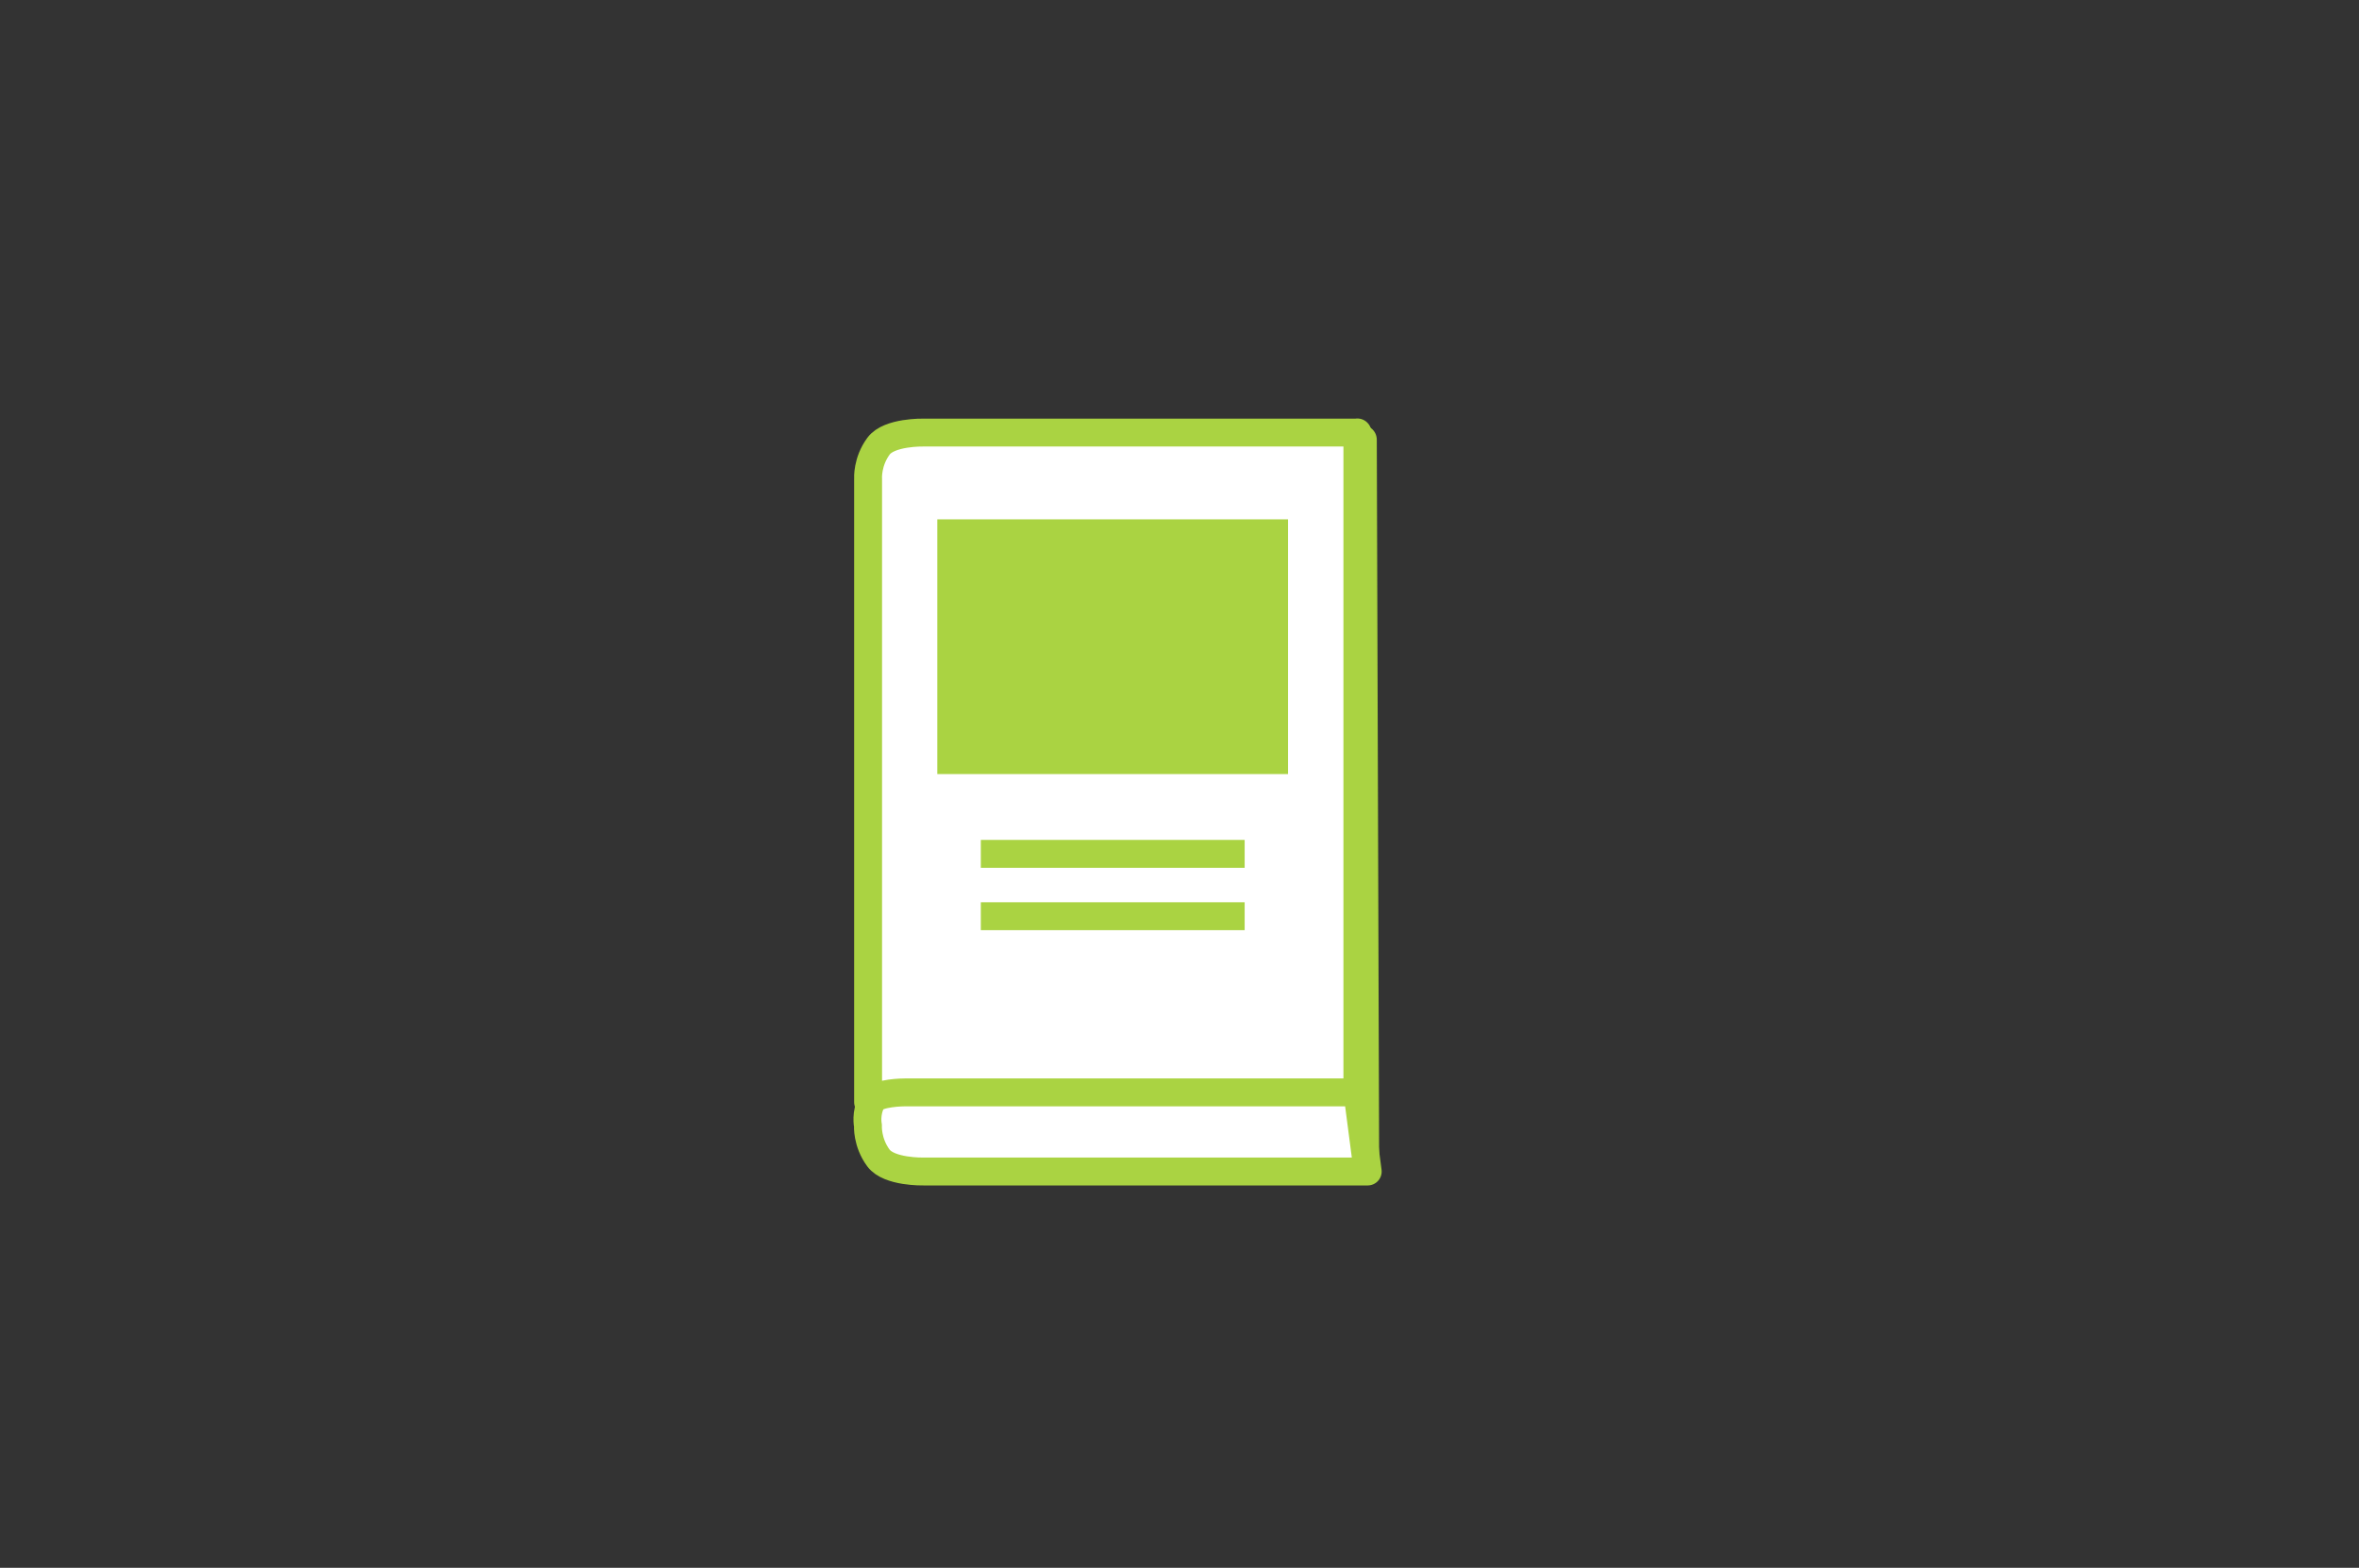
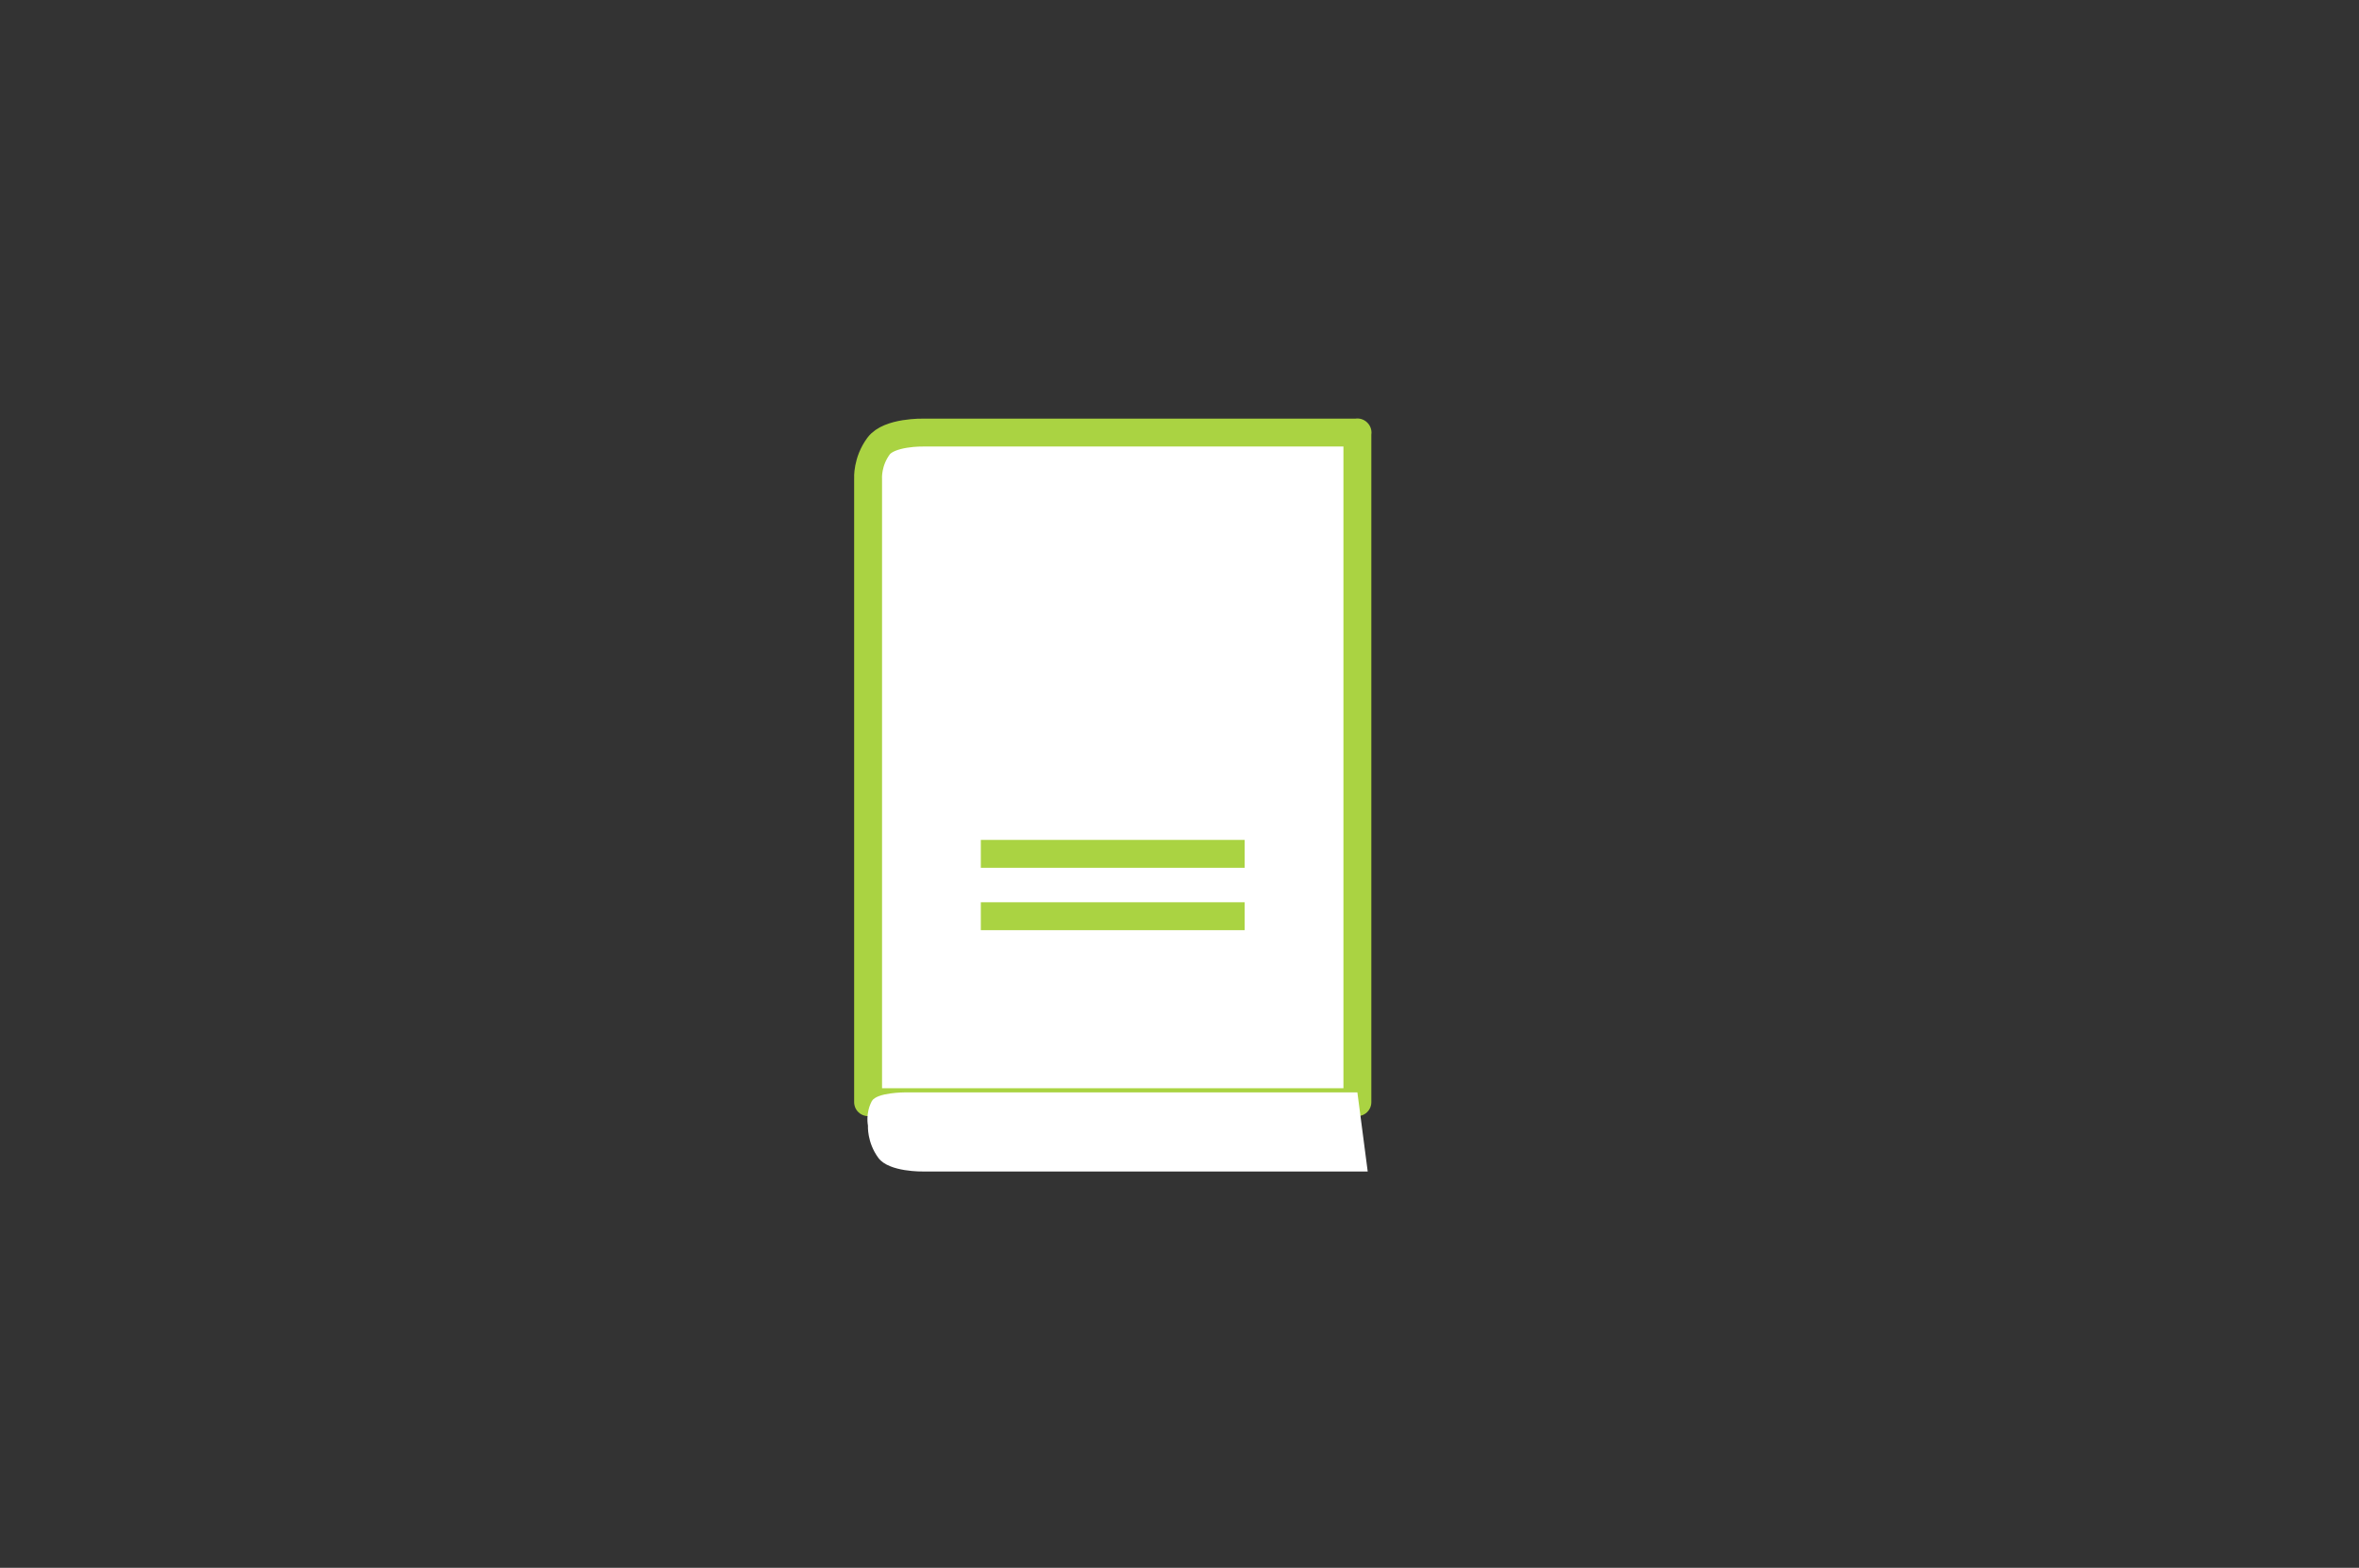
<svg xmlns="http://www.w3.org/2000/svg" id="a" viewBox="0 0 169.08 112.39">
  <rect x="0" y="0" width="169.08" height="112.39" fill="#333333" stroke="none" />
  <defs>
    <style>.c,.d,.e,.f{fill:none;}.g{fill:#fff;}.h{fill:#aad342;}.d,.e,.f{stroke:#aad342;}.d,.f{stroke-width:2px;}.i{clip-path:url(#b);}.e{stroke-width:2.08px;}.e,.f{stroke-linejoin:round;}</style>
    <clipPath id="b">
      <rect class="c" width="169.08" height="112.39" />
    </clipPath>
  </defs>
  <g class="i">
-     <path class="g" d="M97.64,31.52l.17,51.79-35.25-3.78V34.82s-.08-1.2,.75-2.32c.76-1.03,3.22-.97,3.22-.97h31.11Z" />
-     <path class="e" d="M97.64,31.52l.17,51.79-35.25-3.78V34.82s-.08-1.2,.75-2.32c.76-1.03,3.22-.97,3.22-.97h31.11Z" />
    <path class="g" d="M97.29,31h0v48.01H62.22V34.3s-.08-1.2,.75-2.32c.76-1.03,3.22-.97,3.22-.97h31.11Z" />
    <path class="f" d="M97.29,31h0v48.01H62.22V34.3s-.08-1.2,.75-2.32c.76-1.03,3.22-.97,3.22-.97h31.11Z" />
    <path class="g" d="M98.03,83.98h0l-.74-5.67h-32.45s-1.99,0-2.35,.62c-.47,.88-.28,1.76-.28,1.76,0,0-.08,1.2,.75,2.32,.76,1.03,3.22,.97,3.22,.97h31.84Z" />
-     <path class="f" d="M98.03,83.98h0l-.74-5.67h-32.45s-1.99,0-2.35,.62c-.47,.88-.28,1.76-.28,1.76,0,0-.08,1.2,.75,2.32,.76,1.03,3.22,.97,3.22,.97h31.84Z" />
  </g>
-   <rect class="h" x="68.18" y="38.23" width="23.14" height="16.26" />
-   <rect class="d" x="68.18" y="38.23" width="23.14" height="16.26" />
  <line class="d" x1="70.3" y1="65.68" x2="89.21" y2="65.68" />
  <line class="d" x1="70.3" y1="61.21" x2="89.21" y2="61.21" />
</svg>